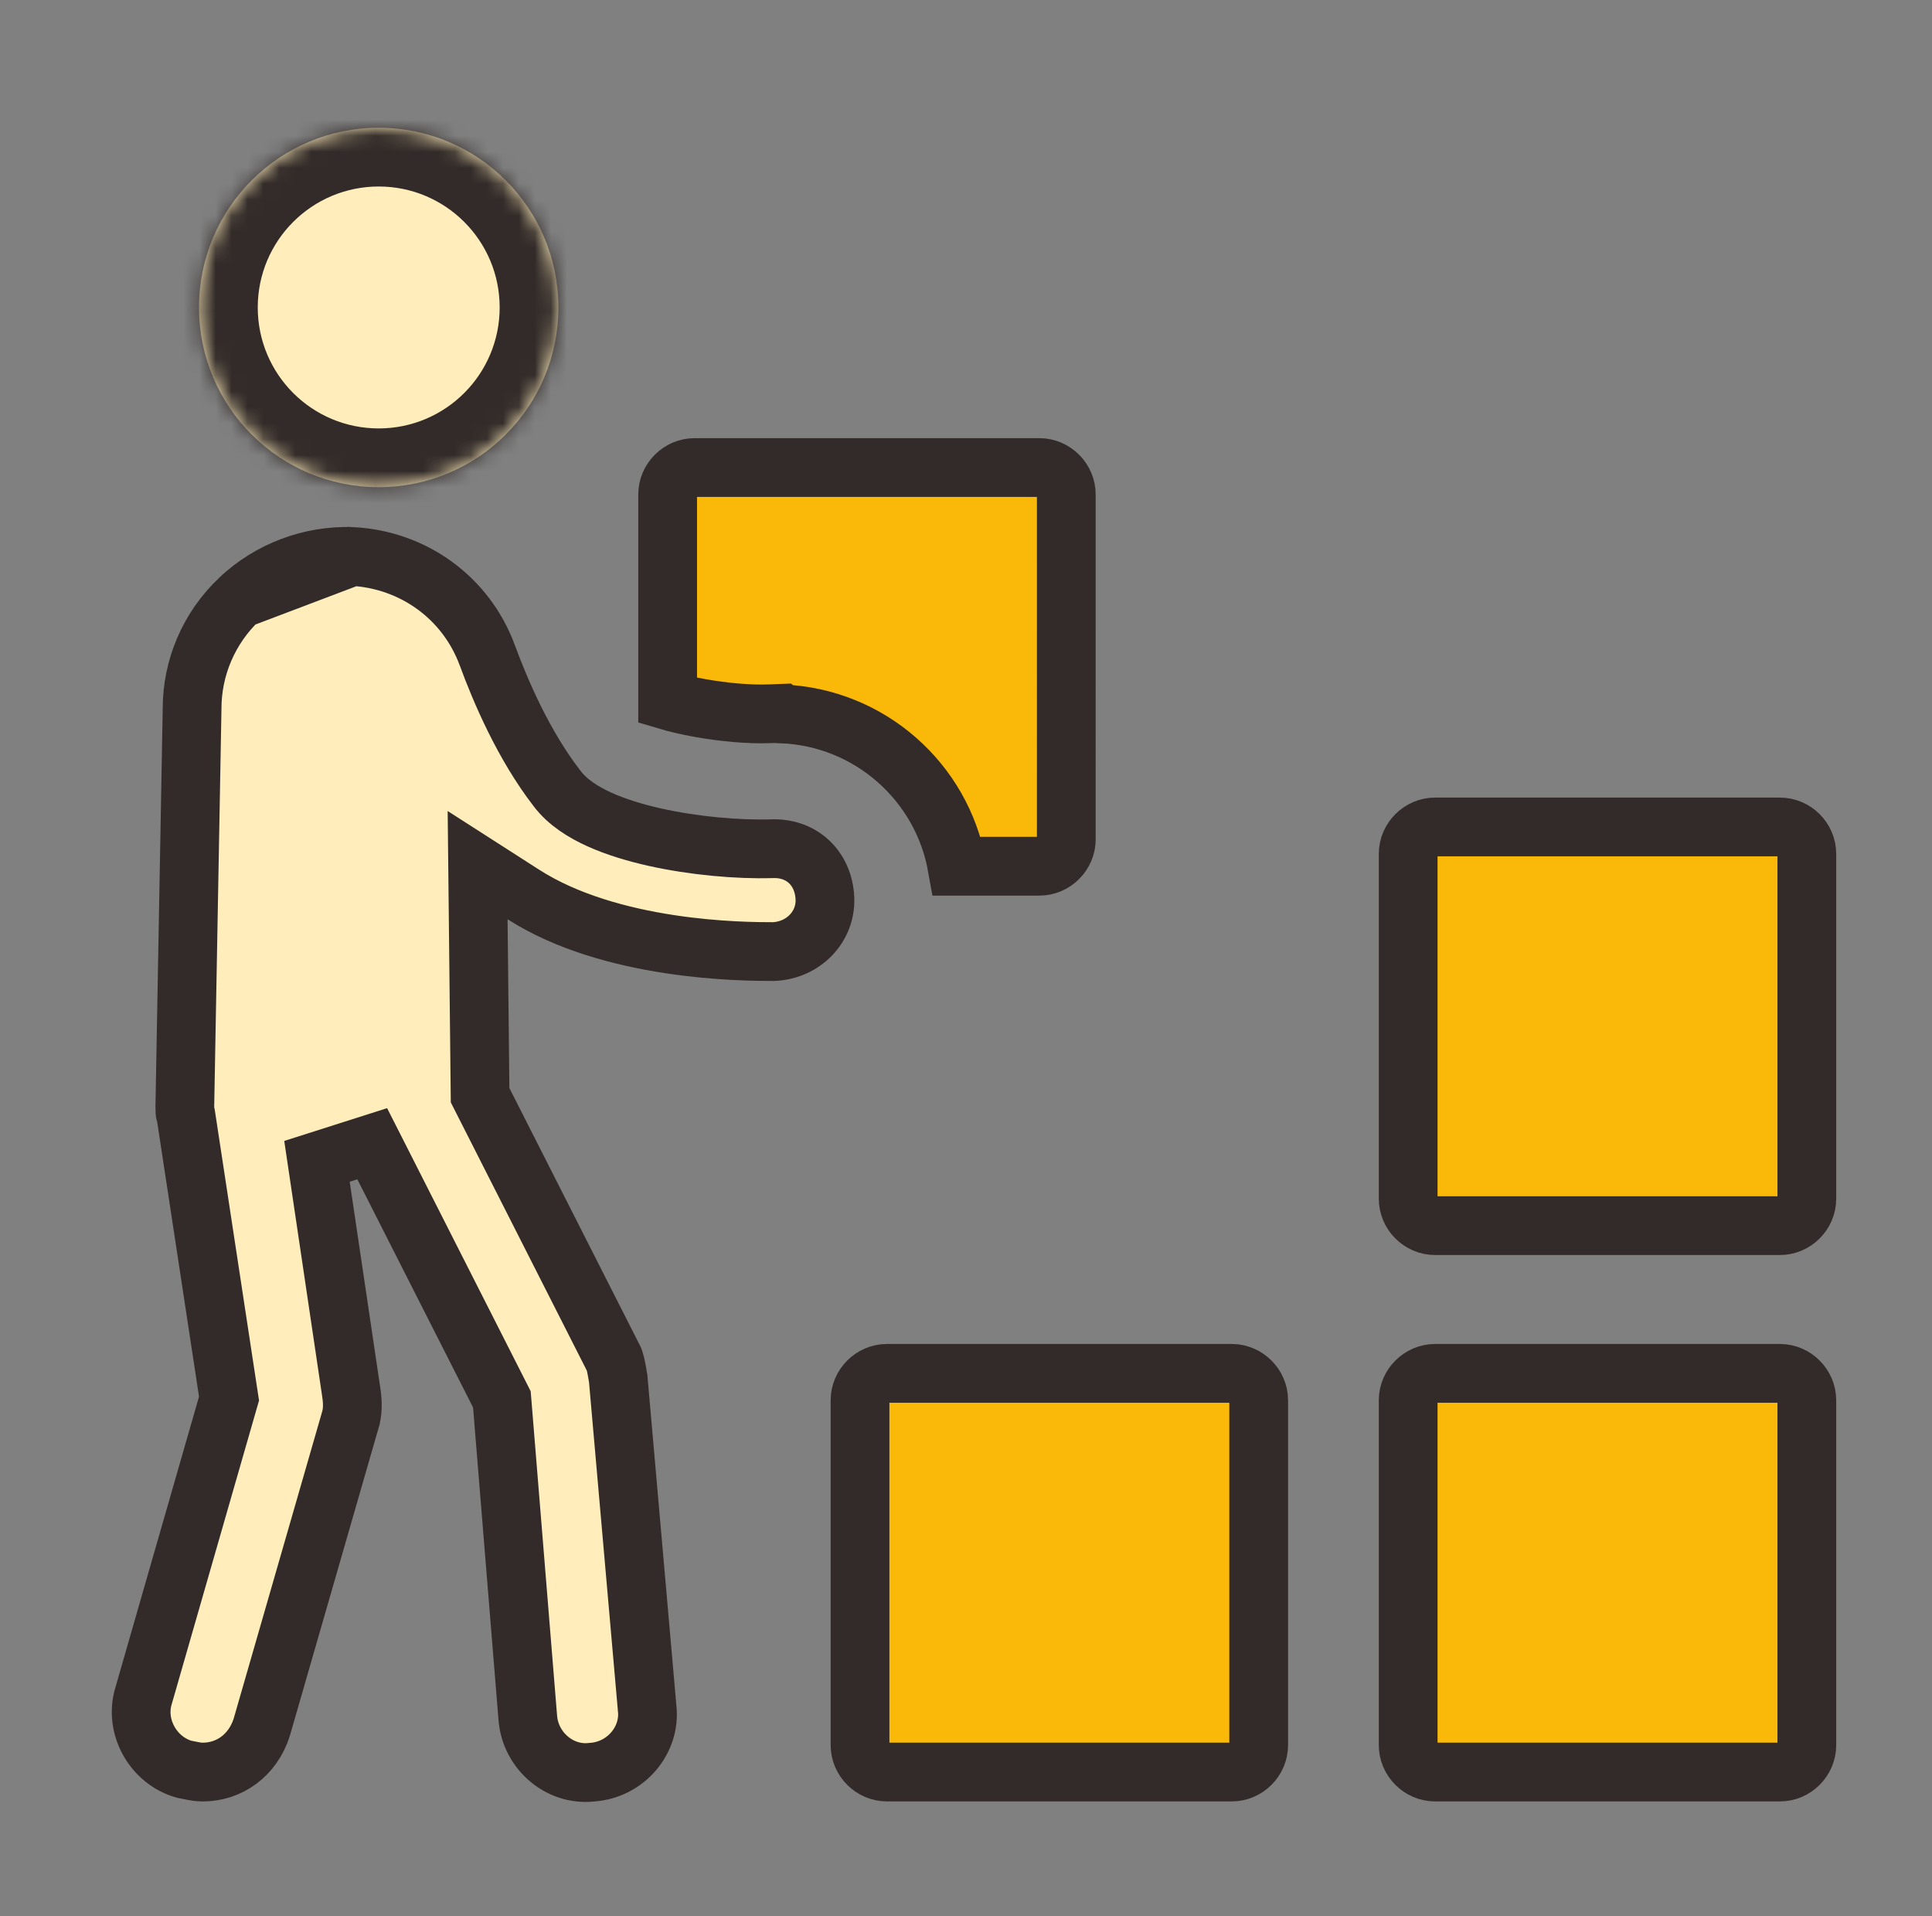
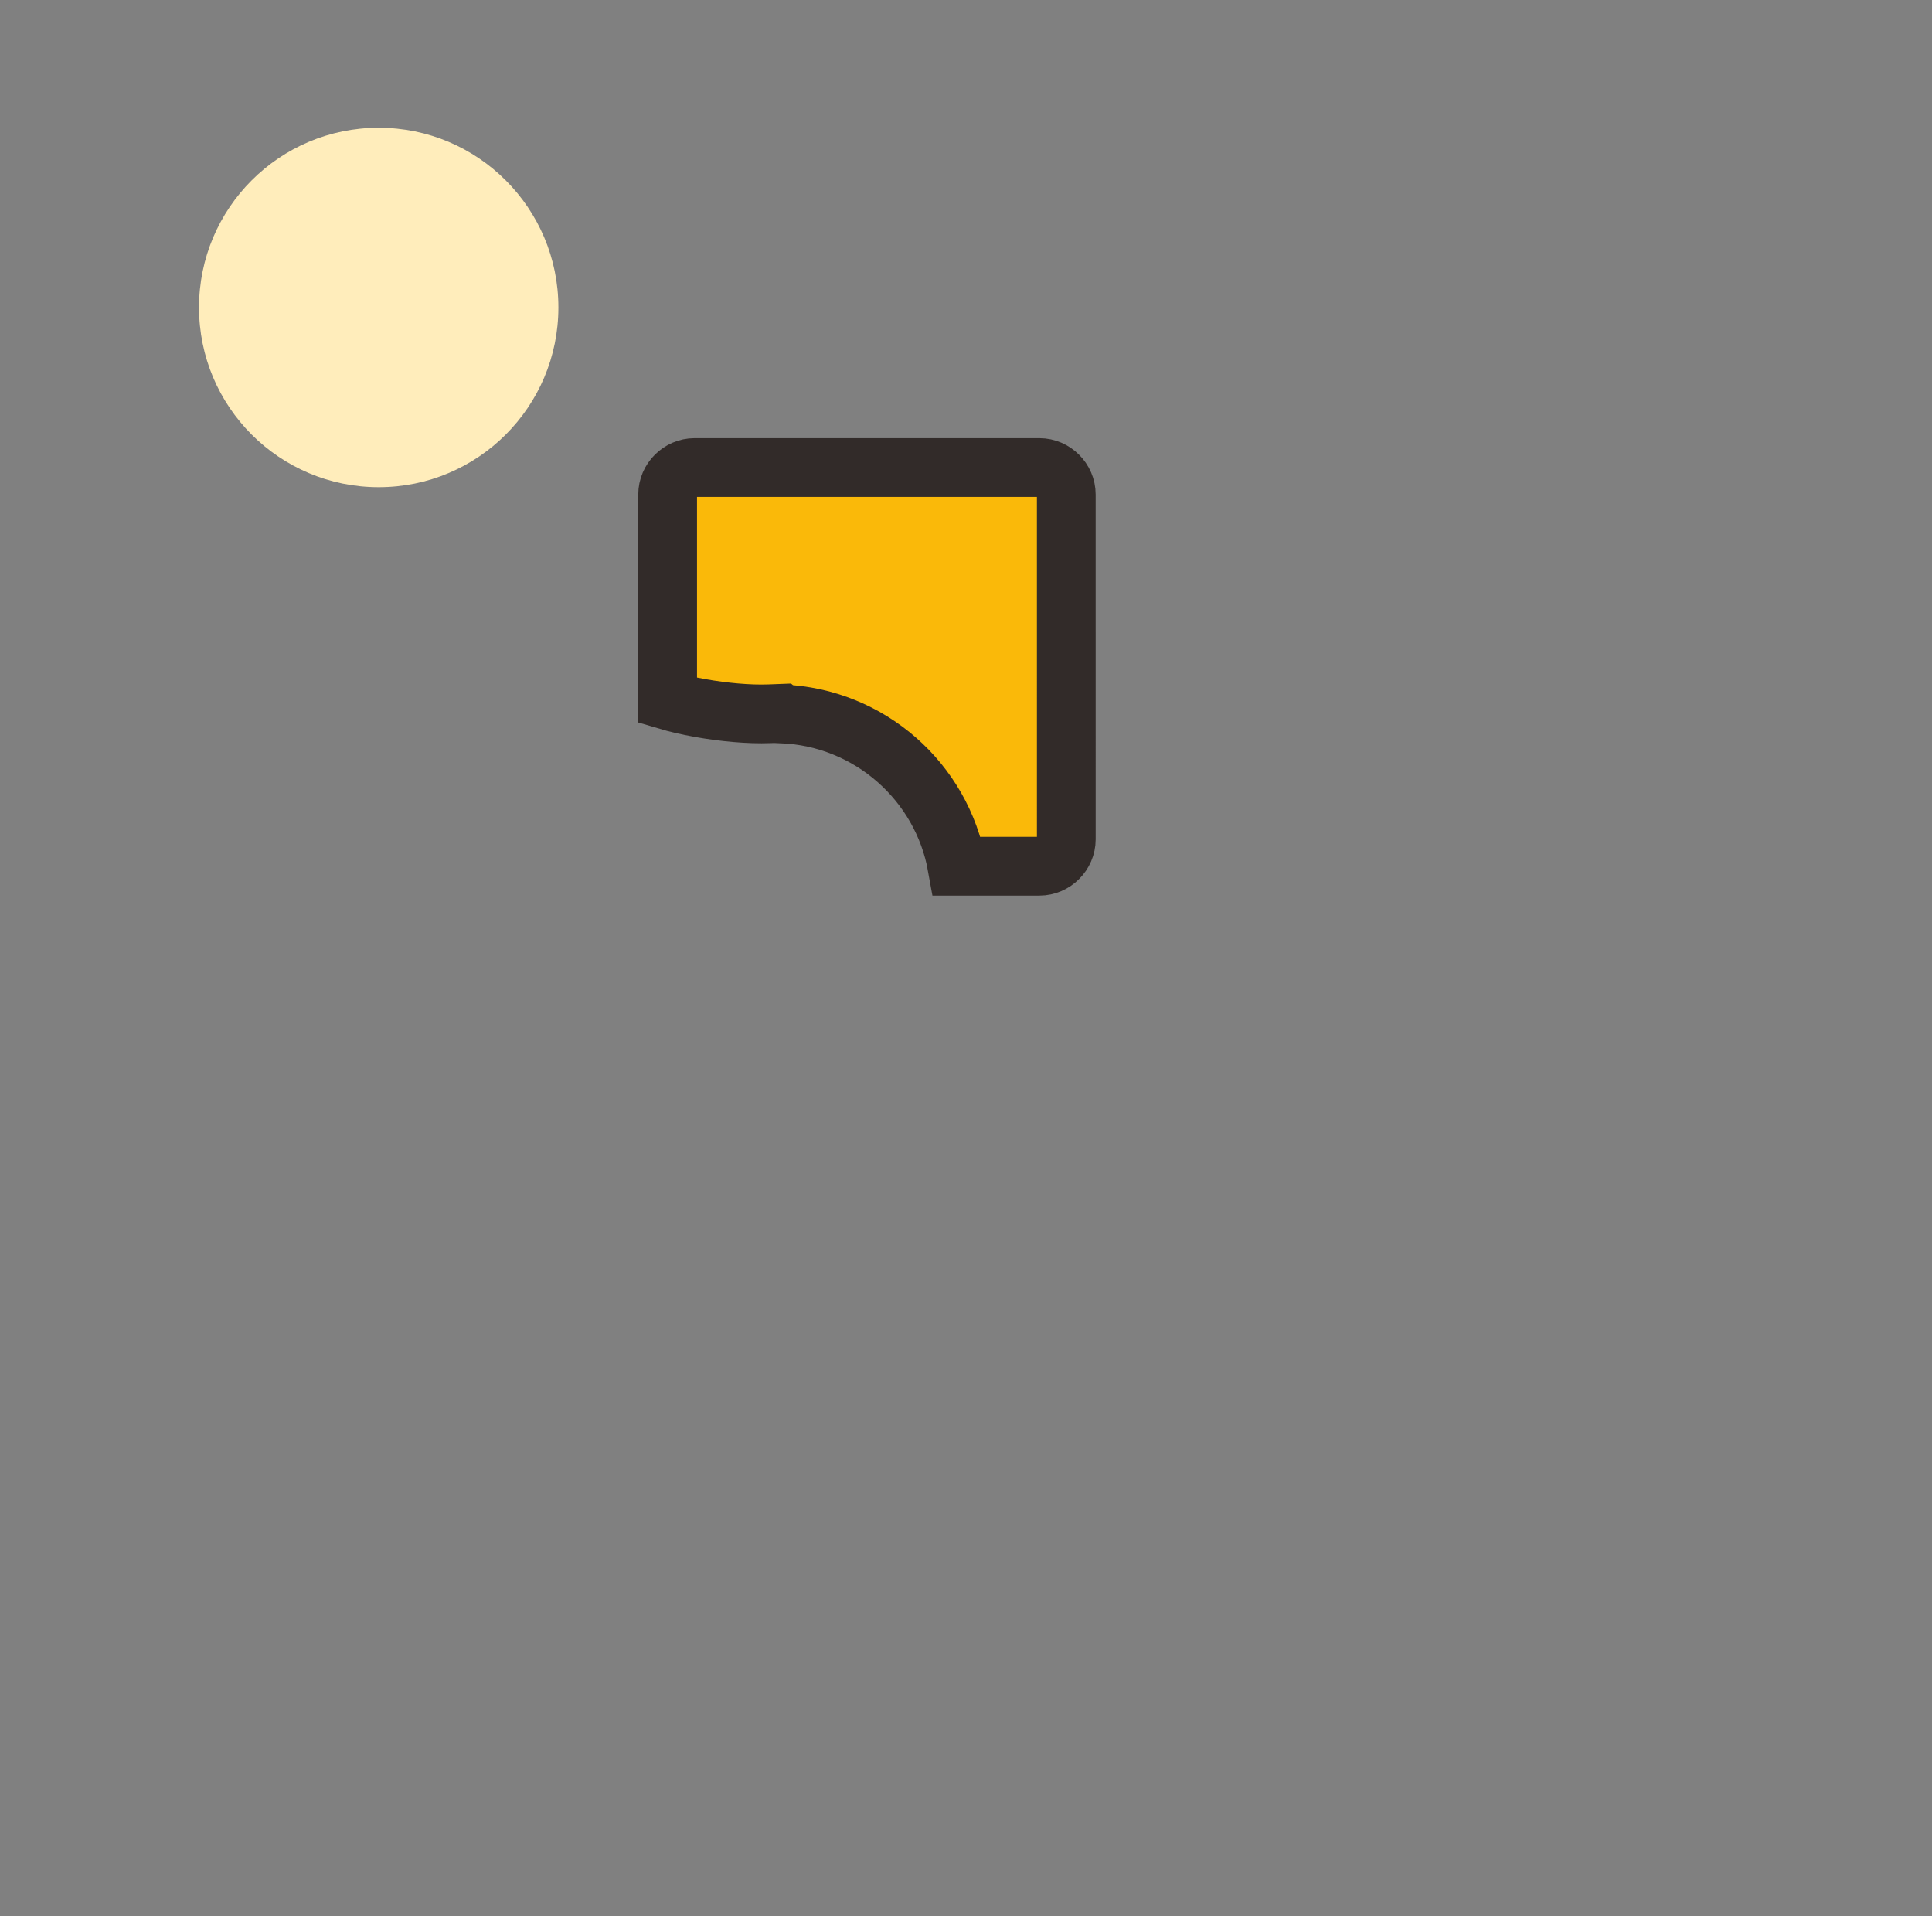
<svg xmlns="http://www.w3.org/2000/svg" width="121" height="120" viewBox="0 0 121 120" fill="none">
  <rect x="0" y="0" width="121" height="120" fill="#808080" stroke="none" />
  <path d="M66.781 30.962V30.962L66.782 52.561C66.782 52.561 66.782 52.561 66.782 52.561C66.782 53.477 66.014 54.245 65.097 54.245H59.937C58.993 48.976 54.478 44.92 48.95 44.704L48.91 44.671L48.202 44.698C46.894 44.748 45.297 44.596 43.862 44.341C43.023 44.192 42.326 44.023 41.814 43.871V30.962C41.814 30.046 42.582 29.278 43.498 29.278H65.097C66.013 29.278 66.781 30.046 66.781 30.962Z" fill="#FAB909" stroke="#322B29" stroke-width="3.679" />
-   <path d="M55.548 86.002H77.146C78.063 86.002 78.831 86.77 78.831 87.686V109.285C78.831 110.201 78.063 110.969 77.146 110.969H55.548C54.631 110.969 53.863 110.201 53.863 109.285V87.686C53.863 86.77 54.631 86.002 55.548 86.002Z" fill="#FAB909" stroke="#322B29" stroke-width="3.679" />
-   <path d="M89.878 86.002H111.476C112.393 86.002 113.161 86.77 113.161 87.686V109.285C113.161 110.201 112.393 110.969 111.476 110.969H89.878C88.961 110.969 88.193 110.201 88.193 109.285V87.686C88.193 86.77 88.961 86.002 89.878 86.002Z" fill="#FAB909" stroke="#322B29" stroke-width="3.679" />
-   <path d="M89.878 51.786H111.476C112.393 51.786 113.161 52.553 113.161 53.47V75.068C113.161 75.985 112.393 76.753 111.476 76.753H89.878C88.961 76.753 88.193 75.985 88.193 75.068V53.47C88.193 52.553 88.961 51.786 89.878 51.786Z" fill="#FAB909" stroke="#322B29" stroke-width="3.679" />
  <mask id="path-5-inside-1_827_360" fill="white">
-     <path d="M34.972 19.254C34.972 25.469 29.933 30.508 23.718 30.508C17.503 30.508 12.464 25.469 12.464 19.254C12.464 13.038 17.503 8 23.718 8C29.933 8 34.972 13.038 34.972 19.254" />
+     <path d="M34.972 19.254C34.972 25.469 29.933 30.508 23.718 30.508C17.503 30.508 12.464 25.469 12.464 19.254C29.933 8 34.972 13.038 34.972 19.254" />
  </mask>
  <path d="M34.972 19.254C34.972 25.469 29.933 30.508 23.718 30.508C17.503 30.508 12.464 25.469 12.464 19.254C12.464 13.038 17.503 8 23.718 8C29.933 8 34.972 13.038 34.972 19.254" fill="#FFEDBB" />
-   <path d="M31.294 19.254C31.294 23.437 27.902 26.829 23.718 26.829V34.186C31.965 34.186 38.651 27.501 38.651 19.254H31.294ZM23.718 26.829C19.535 26.829 16.143 23.438 16.143 19.254H8.786C8.786 27.501 15.472 34.186 23.718 34.186V26.829ZM16.143 19.254C16.143 15.07 19.535 11.679 23.718 11.679V4.321C15.472 4.321 8.786 11.007 8.786 19.254H16.143ZM23.718 11.679C27.902 11.679 31.294 15.07 31.294 19.254H38.651C38.651 11.007 31.965 4.321 23.718 4.321V11.679Z" fill="#322B29" mask="url(#path-5-inside-1_827_360)" />
-   <path d="M22.047 34.847C19.472 34.755 16.891 35.712 14.981 37.525L22.047 34.847ZM22.047 34.847C25.87 35.042 29.189 37.425 30.518 41.033L30.518 41.034C31.332 43.242 32.769 46.628 34.869 49.351C35.543 50.256 36.57 50.88 37.557 51.325C38.59 51.791 39.788 52.151 41.007 52.424C43.444 52.968 46.182 53.211 48.325 53.149L48.334 53.149L48.343 53.149C50.216 53.076 51.566 54.367 51.662 56.224L51.664 56.273C51.733 58.005 50.356 59.497 48.459 59.59C47.484 59.59 44.954 59.583 41.955 59.127C38.887 58.662 35.483 57.748 32.782 56.016L29.913 54.176L29.95 57.584L30.063 68.155L30.068 68.585L30.262 68.968L38.334 84.882L38.363 84.941L38.397 84.997C38.512 85.188 38.586 85.546 38.717 86.328L40.528 106.946L40.529 106.967L40.532 106.988C40.752 108.967 39.194 110.821 37.109 110.975L37.075 110.978L37.042 110.981C35.062 111.201 33.209 109.643 33.054 107.558L33.053 107.545L31.462 87.993L31.432 87.632L31.269 87.31L23.312 71.623L19.852 72.725L22.011 87.266C22.011 87.268 22.011 87.269 22.011 87.27C22.1 87.894 22.085 88.412 21.95 88.885C21.95 88.886 21.95 88.886 21.95 88.887L16.388 108.182C15.821 109.934 14.355 110.97 12.691 110.97C12.407 110.97 12.202 110.929 11.748 110.836C11.68 110.823 11.607 110.808 11.526 110.792C9.583 110.236 8.403 108.107 8.993 106.189L8.998 106.173L9.003 106.156L14.232 87.968L14.344 87.581L14.283 87.182L11.669 70.018L11.645 69.863L11.596 69.714C11.595 69.711 11.589 69.687 11.584 69.631C11.578 69.551 11.576 69.46 11.576 69.288L12.03 44.41L12.03 44.393V44.377C12.03 41.81 13.075 39.337 14.981 37.526L22.047 34.847Z" fill="#FFEDBB" stroke="#322B29" stroke-width="3.679" />
</svg>